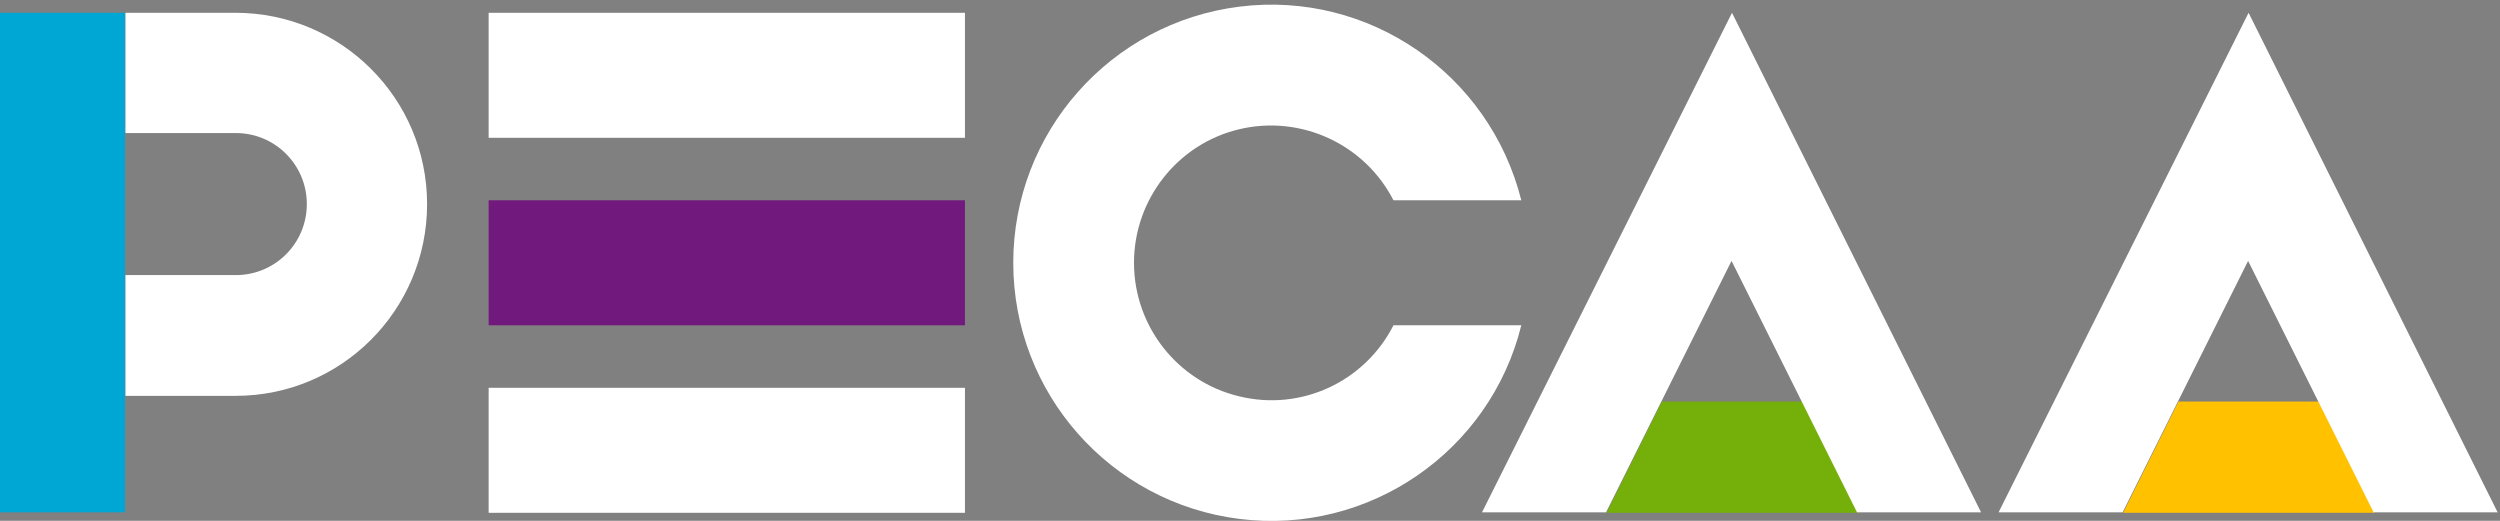
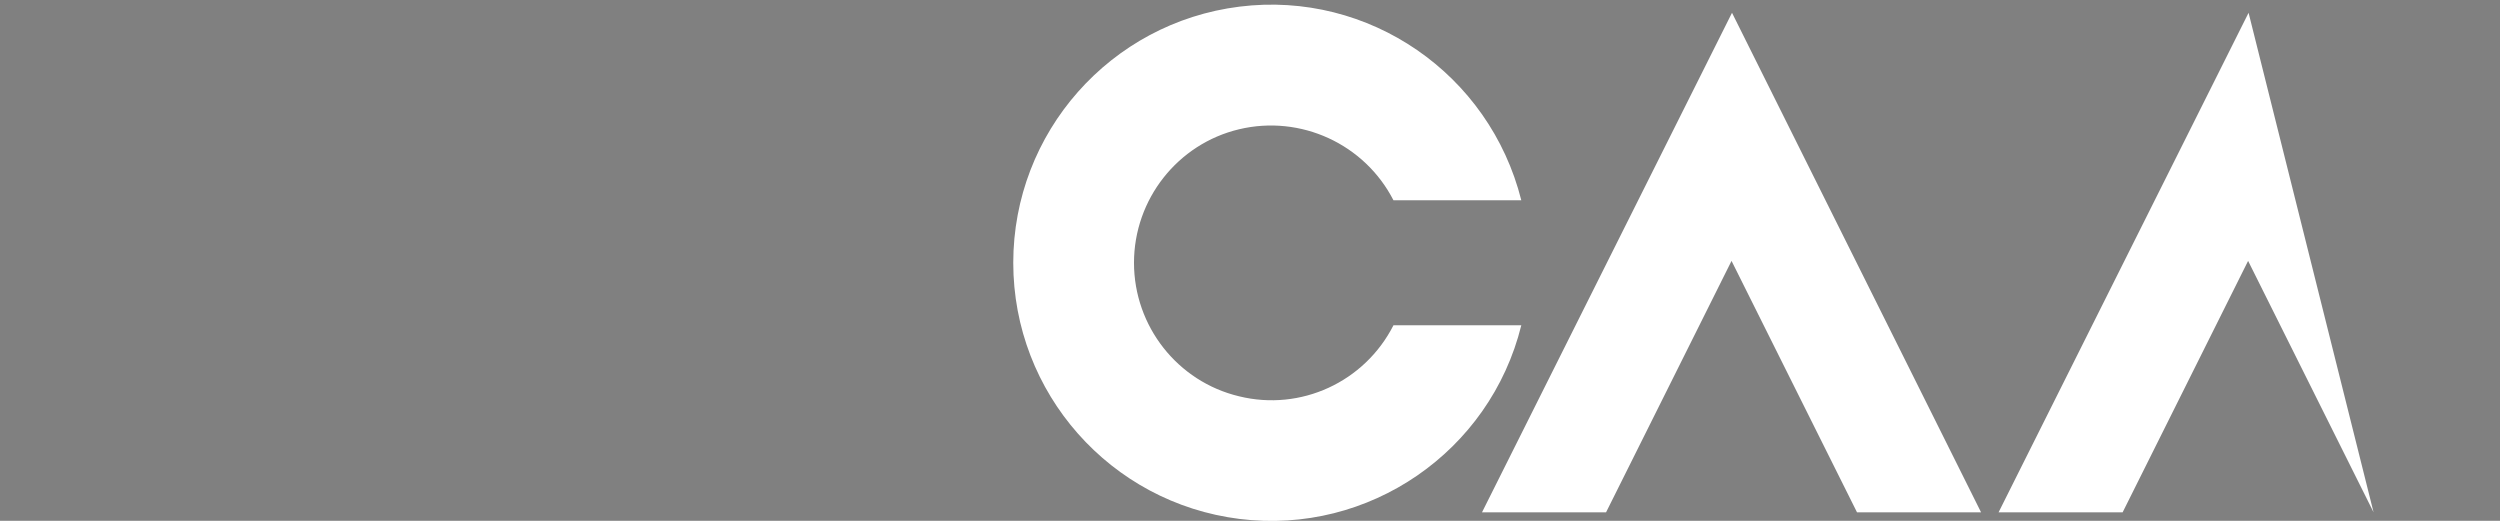
<svg xmlns="http://www.w3.org/2000/svg" id="Layer_1" data-name="Layer 1" viewBox="0 0 528 110">
  <rect x="0" y="0" width="528" height="110" fill="#808080" stroke="none" />
  <defs>
    <style>      .cls-1 {        fill: #00a7d5;      }      .cls-1, .cls-2, .cls-3, .cls-4, .cls-5 {        stroke-width: 0px;      }      .cls-2 {        fill: #72197e;      }      .cls-3 {        fill: #ffc100;      }      .cls-4 {        fill: #fff;      }      .cls-5 {        fill: #75b00a;      }    </style>
  </defs>
-   <path class="cls-5" d="M351,84.8l-11.7,23.5h53.1l-11.7-23.5h-29.6Z" />
  <path class="cls-4" d="M294.3,68.7c-6.1,12-19.6,18.2-32.6,15-13-3.1-22.2-14.8-22.2-28.2s9.2-25.1,22.2-28.2c13-3.1,26.5,3.1,32.6,15h27c-6.7-26.7-32.2-44.3-59.5-40.9-27.3,3.4-47.8,26.6-47.8,54.1s20.5,50.7,47.8,54.1,52.9-14.2,59.5-40.9h-27ZM365.8,2.7l-52.8,105.5h26.2l26.5-53.1,26.5,53.1h26.2L365.8,2.7Z" />
-   <path class="cls-3" d="M460.1,84.8l-11.7,23.5h53.1l-11.7-23.5h-29.6Z" />
-   <path class="cls-4" d="M474.9,2.7l-52.8,105.5h26.2l26.5-53.1,26.5,53.1h26.2L474.9,2.7Z" />
-   <path class="cls-2" d="M103.2,42.3h100.6v26.4h-100.6v-26.4Z" />
-   <path class="cls-4" d="M103.2,2.7h100.6v26.4h-100.6V2.7ZM103.2,81.9h100.6v26.4h-100.6v-26.4ZM49.7,2.7h-23.2v25.4h23.3c8.3,0,15,6.7,15,15s-6.7,15-15,15h-23.3v25.5h23.3c22.3,0,40.4-18.1,40.4-40.5,0-22.3-18.1-40.4-40.5-40.4" />
-   <path class="cls-1" d="M0,2.7h26.4v105.5H0V2.7Z" />
+   <path class="cls-4" d="M474.9,2.7l-52.8,105.5h26.2l26.5-53.1,26.5,53.1L474.9,2.7Z" />
</svg>